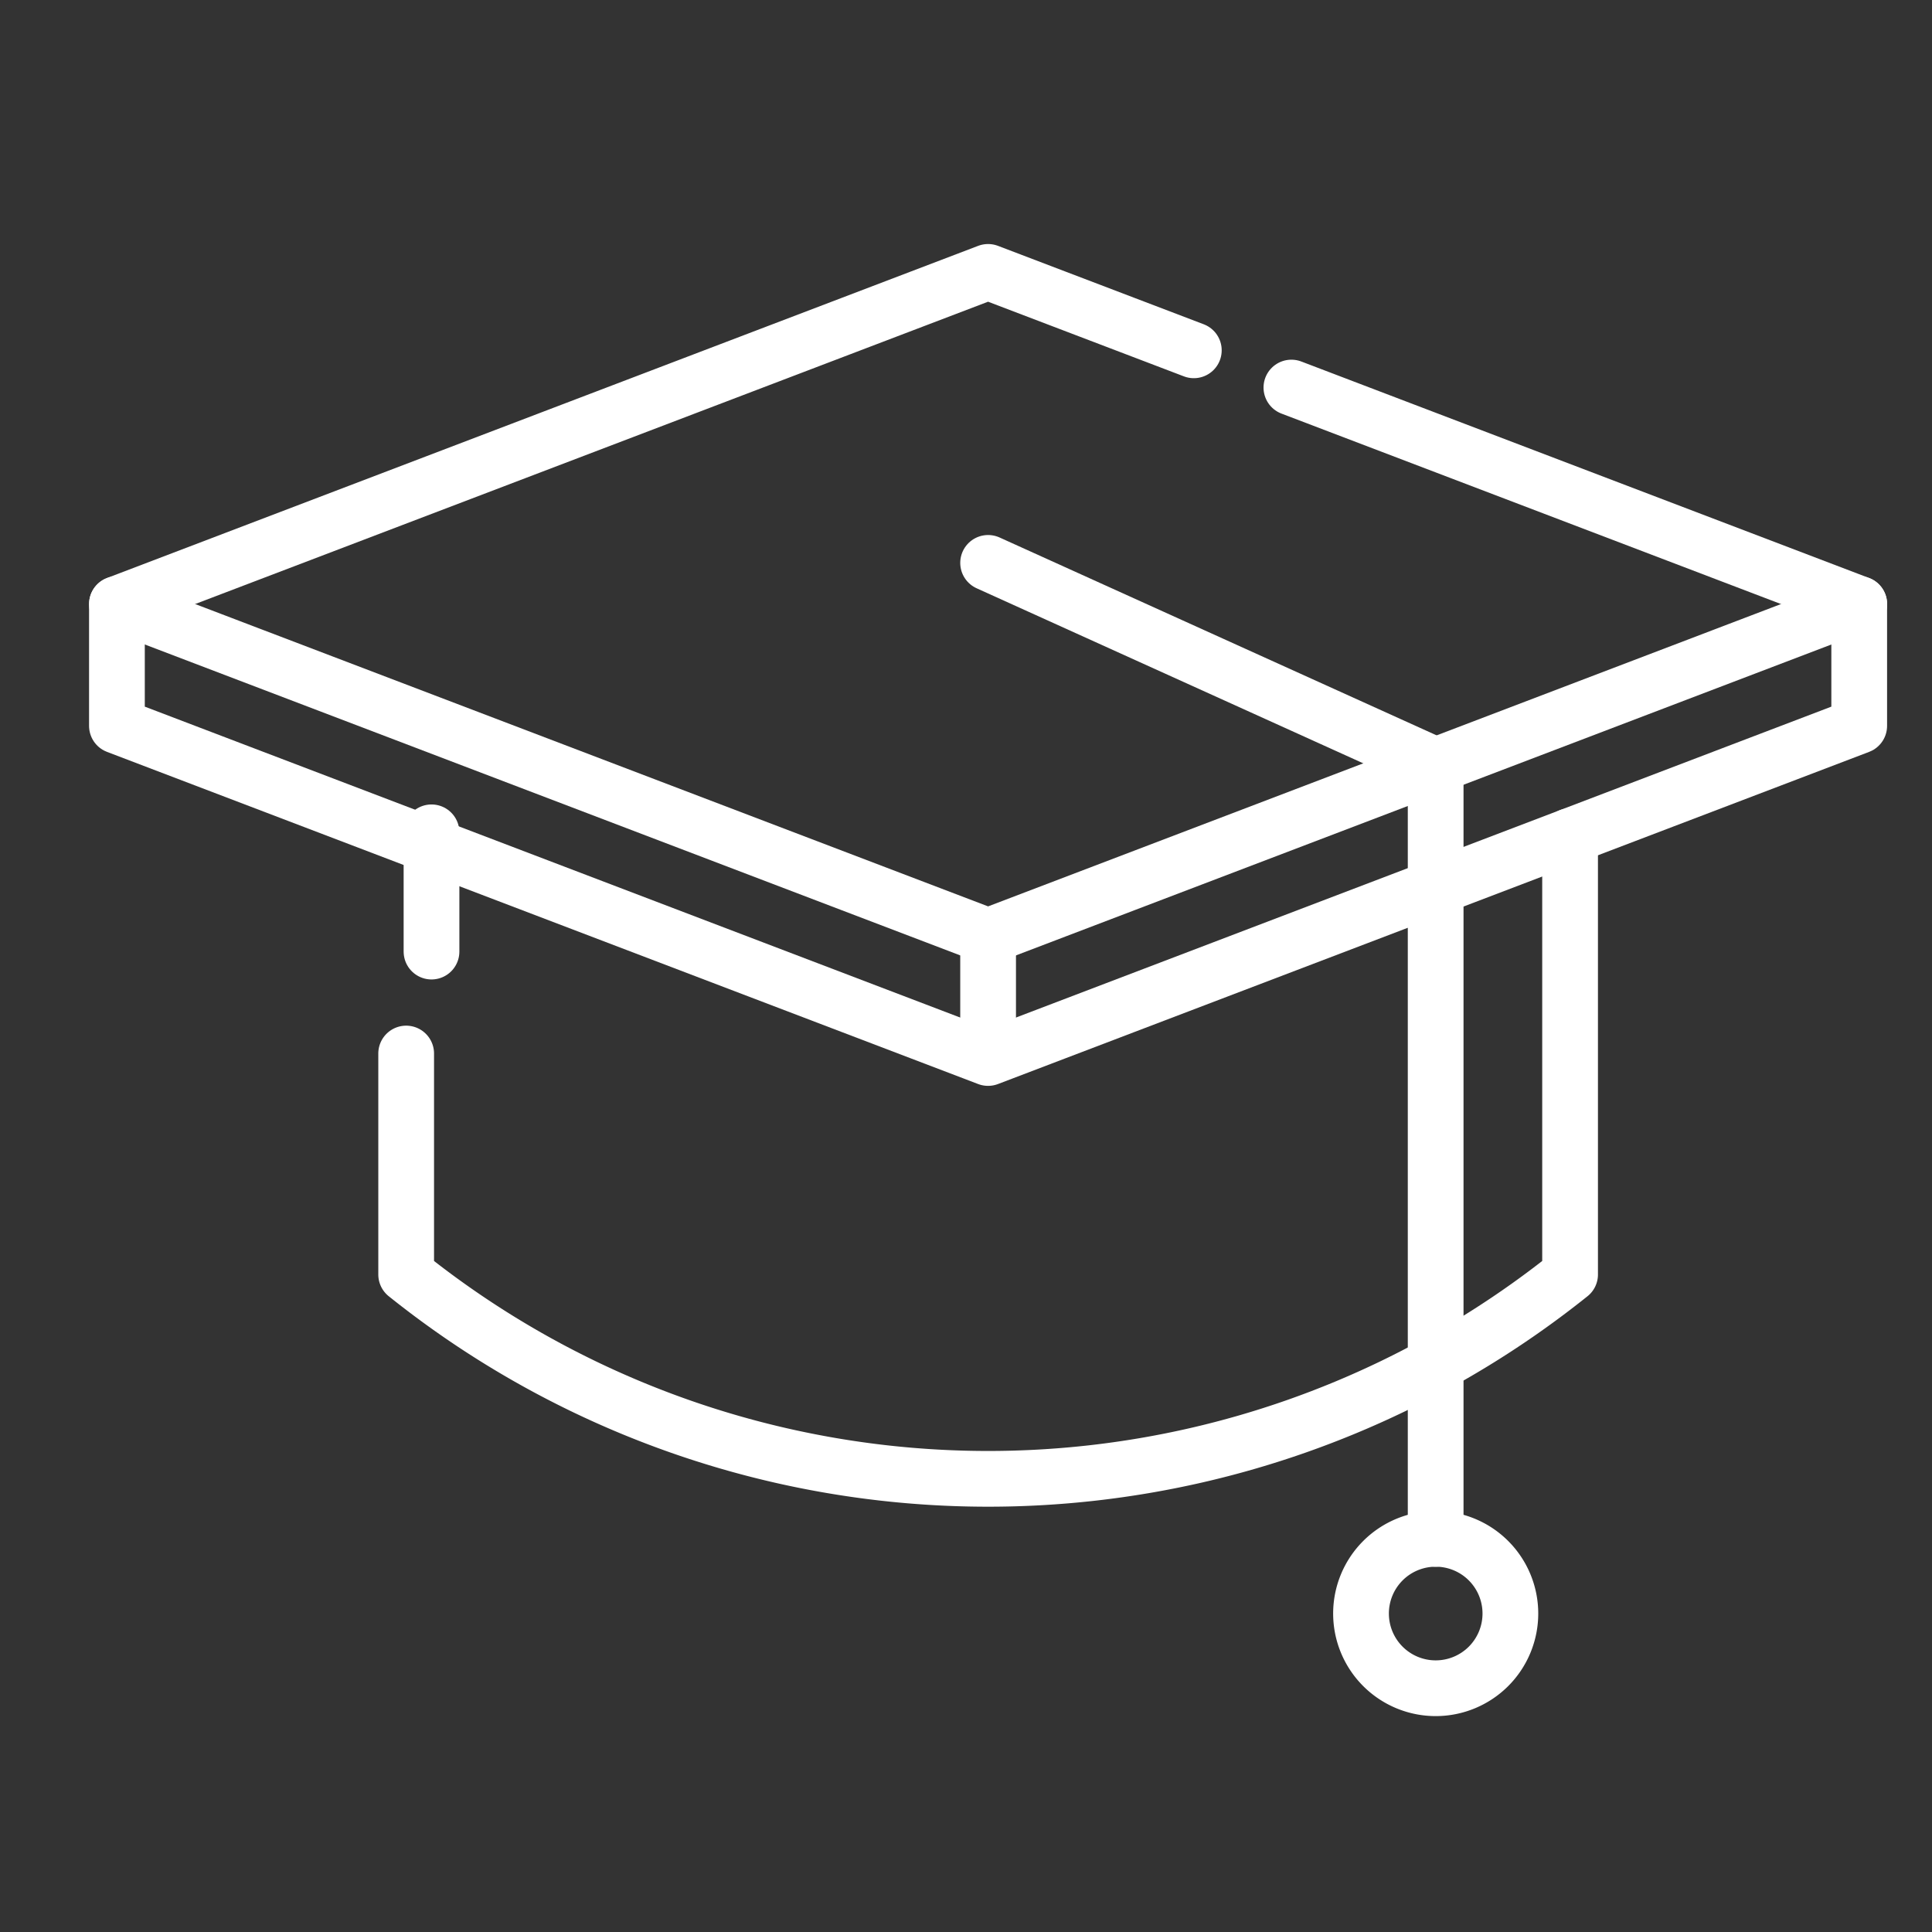
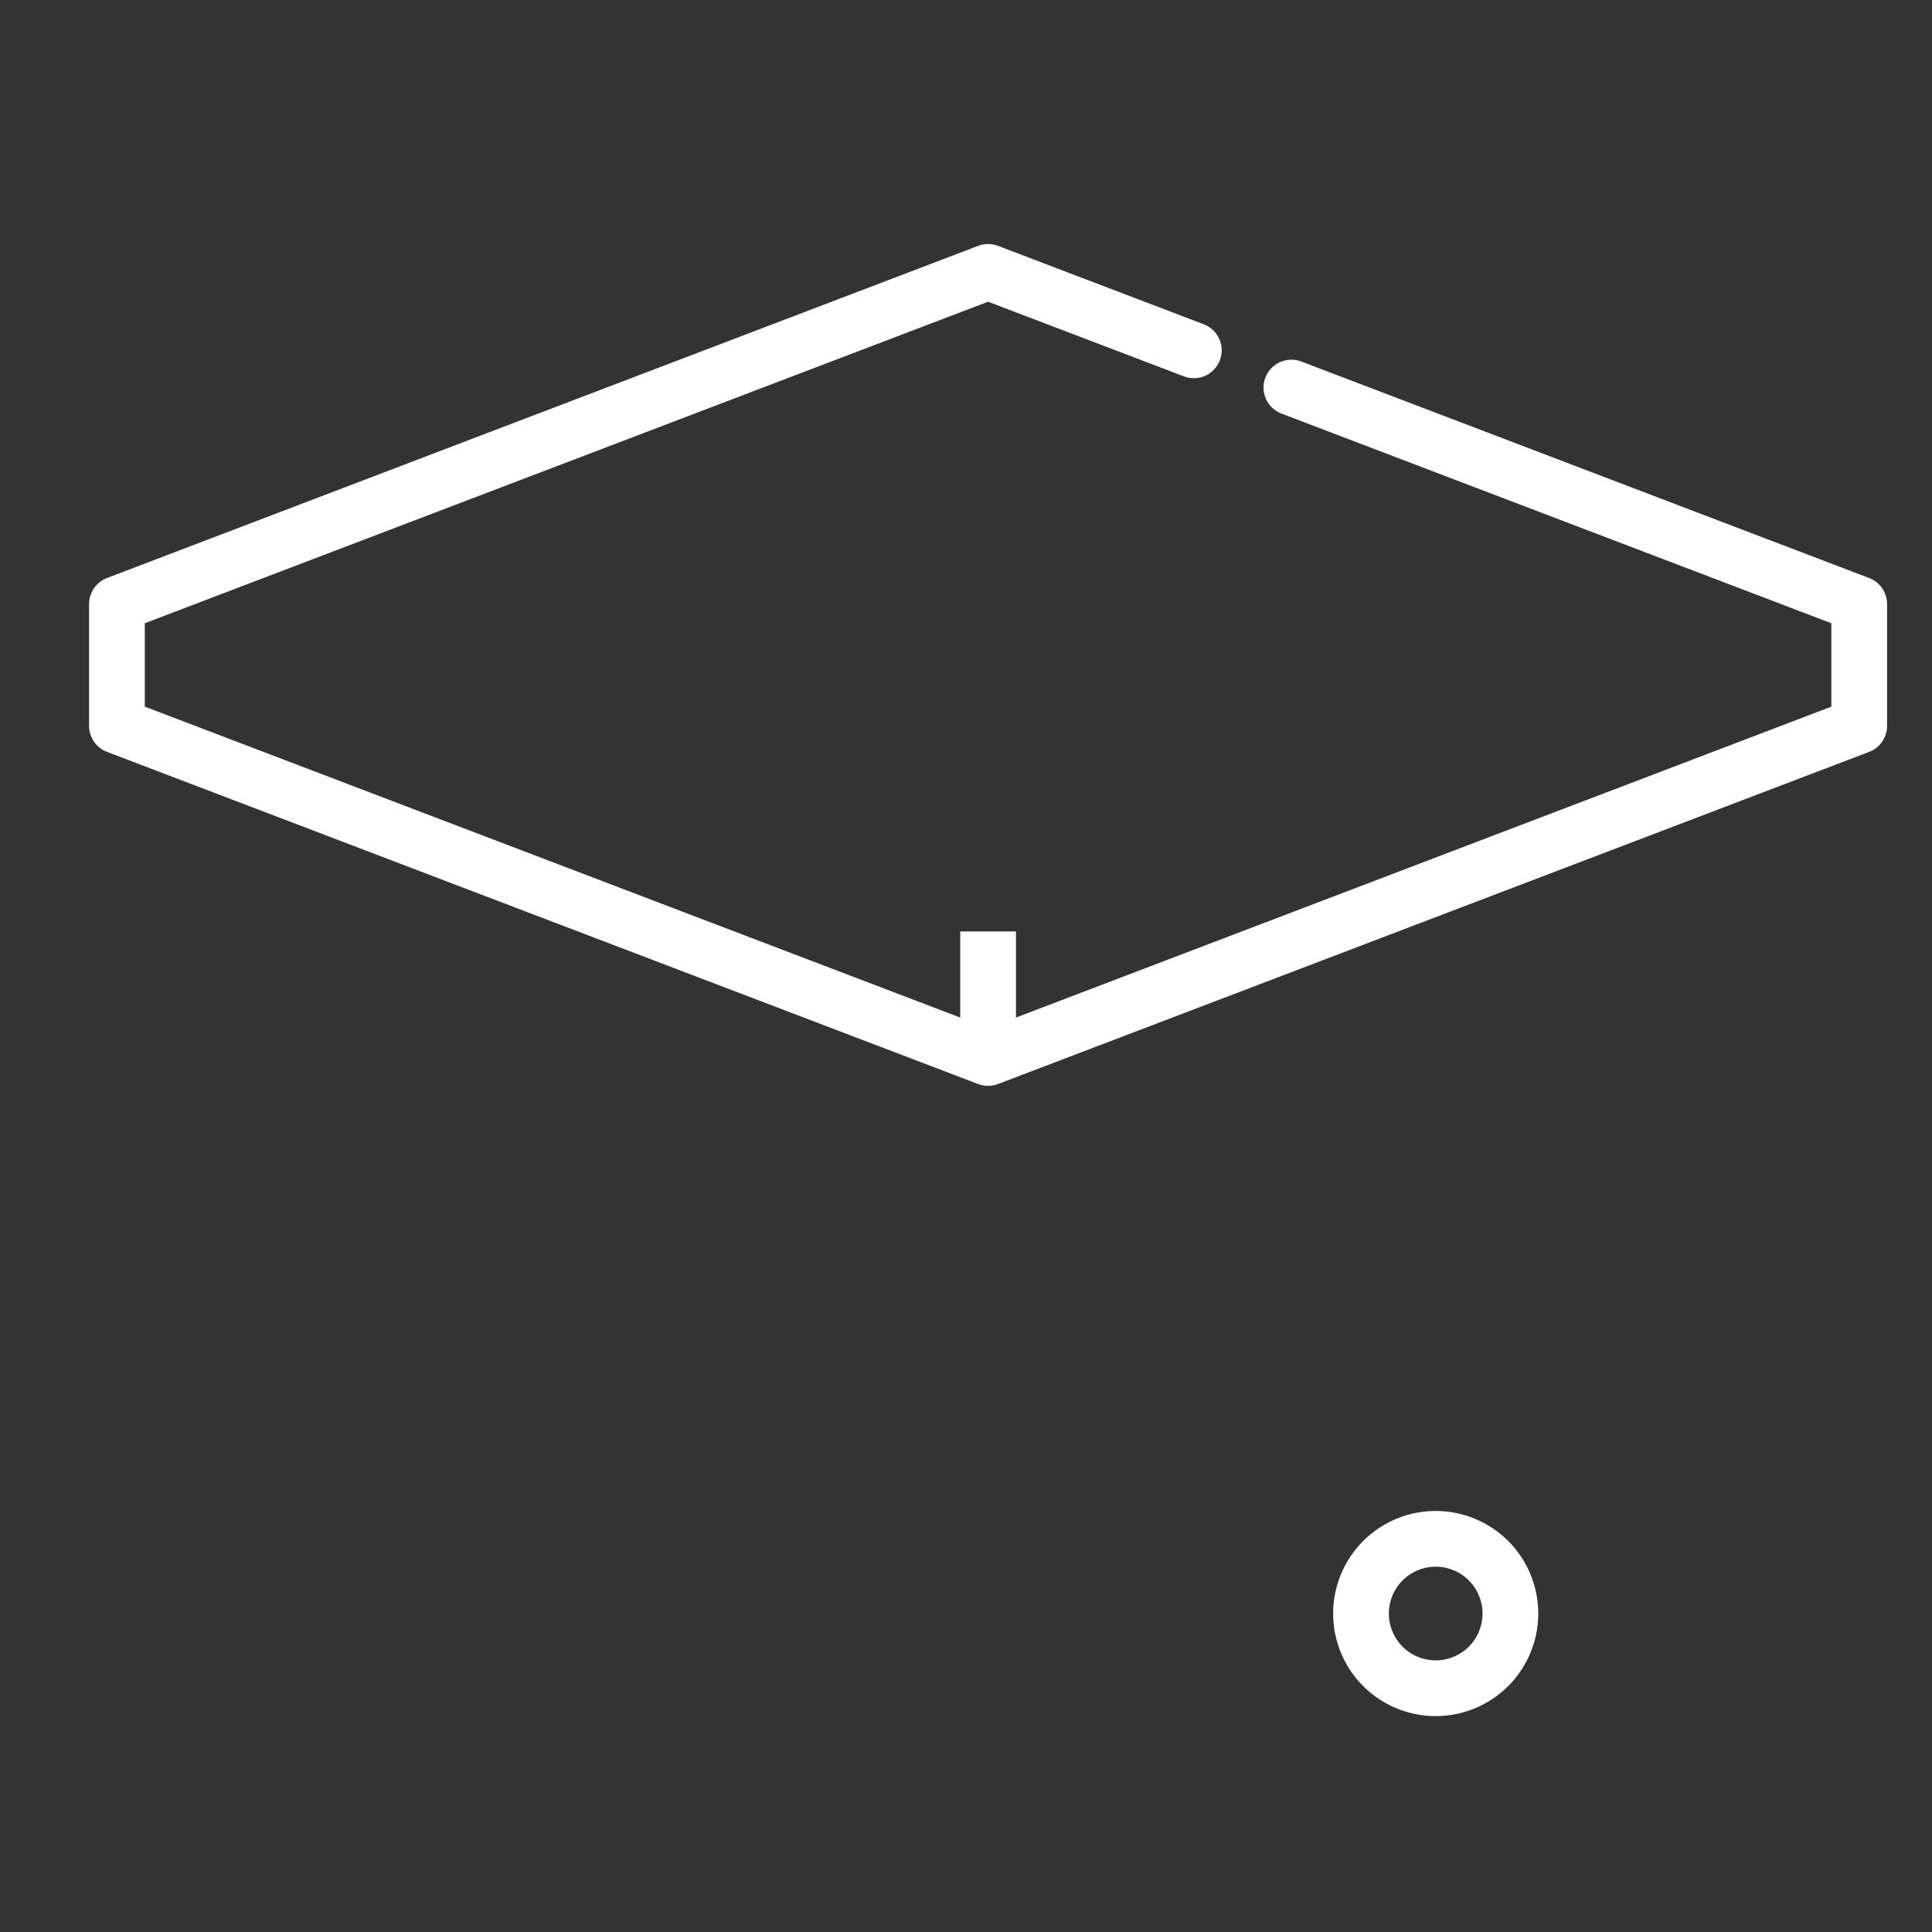
<svg xmlns="http://www.w3.org/2000/svg" width="52" height="52" viewBox="0 0 52 52">
  <rect x="0" y="0" width="52" height="52" fill="#333333" stroke="none" />
  <defs>
    <clipPath id="clip-path">
      <rect id="Rectangle_29766" data-name="Rectangle 29766" width="52" height="52" transform="translate(-5828 -3875)" fill="#fff" />
    </clipPath>
    <clipPath id="clip-path-2">
      <path id="path795" d="M0-682.665H49v49H0Z" transform="translate(0 682.665)" />
    </clipPath>
  </defs>
  <g id="Mask_Group_201" data-name="Mask Group 201" transform="translate(5828 3875)" clip-path="url(#clip-path)">
    <g id="cap" transform="translate(-5826 -3873)">
      <g id="g789" transform="translate(0 0)">
        <g id="g791" transform="translate(0 0)">
          <g id="g793" clip-path="url(#clip-path-2)">
            <g id="g799" transform="translate(1.148 14.258)">
-               <path id="path801" d="M0,0,23.447,8.94,46.894,0" fill="none" stroke="#fff" stroke-linecap="round" stroke-linejoin="round" stroke-width="1.5" />
-             </g>
+               </g>
            <g id="g803" transform="translate(1.148 5.318)">
              <path id="path805" d="M-408.8-40.254l15.283,5.827v3.278l-23.447,8.94-23.447-8.94v-3.278l23.447-8.94,5.538,2.111" transform="translate(440.41 43.367)" fill="none" stroke="#fff" stroke-linecap="round" stroke-linejoin="round" stroke-width="1.5" />
            </g>
          </g>
        </g>
        <g id="g807" transform="translate(24.595 23.07)">
          <path id="path809" d="M0-42.137v-3.528" transform="translate(0 45.665)" fill="none" stroke="#fff" stroke-linejoin="round" stroke-width="1.5" />
        </g>
        <g id="g811" transform="translate(9.614 20.402)">
-           <path id="path813" d="M0-38.334v-3.21" transform="translate(0 41.544)" fill="none" stroke="#fff" stroke-linecap="round" stroke-linejoin="round" stroke-width="1.5" />
-         </g>
+           </g>
        <g id="g815" transform="translate(0 0)">
          <g id="g817" clip-path="url(#clip-path-2)">
            <g id="g823" transform="translate(8.932 20.503)">
-               <path id="path825" d="M-405.125,0V11.8a25.054,25.054,0,0,1-31.327,0V5.853" transform="translate(436.452)" fill="none" stroke="#fff" stroke-linecap="round" stroke-linejoin="round" stroke-width="1.5" />
-             </g>
+               </g>
            <g id="g827" transform="translate(24.595 13.15)">
-               <path id="path829" d="M0,0,12.046,5.454V26.269" fill="none" stroke="#fff" stroke-linecap="round" stroke-linejoin="round" stroke-width="1.5" />
-             </g>
+               </g>
            <g id="g831" transform="translate(34.632 39.419)">
              <path id="path833" d="M0-25.989a2.01,2.01,0,0,0,2.01,2.01,2.01,2.01,0,0,0,2.01-2.01A2.01,2.01,0,0,0,2.01-28,2.01,2.01,0,0,0,0-25.989Z" transform="translate(0 27.999)" fill="none" stroke="#fff" stroke-linecap="round" stroke-linejoin="round" stroke-width="1.5" />
            </g>
          </g>
        </g>
      </g>
    </g>
  </g>
</svg>